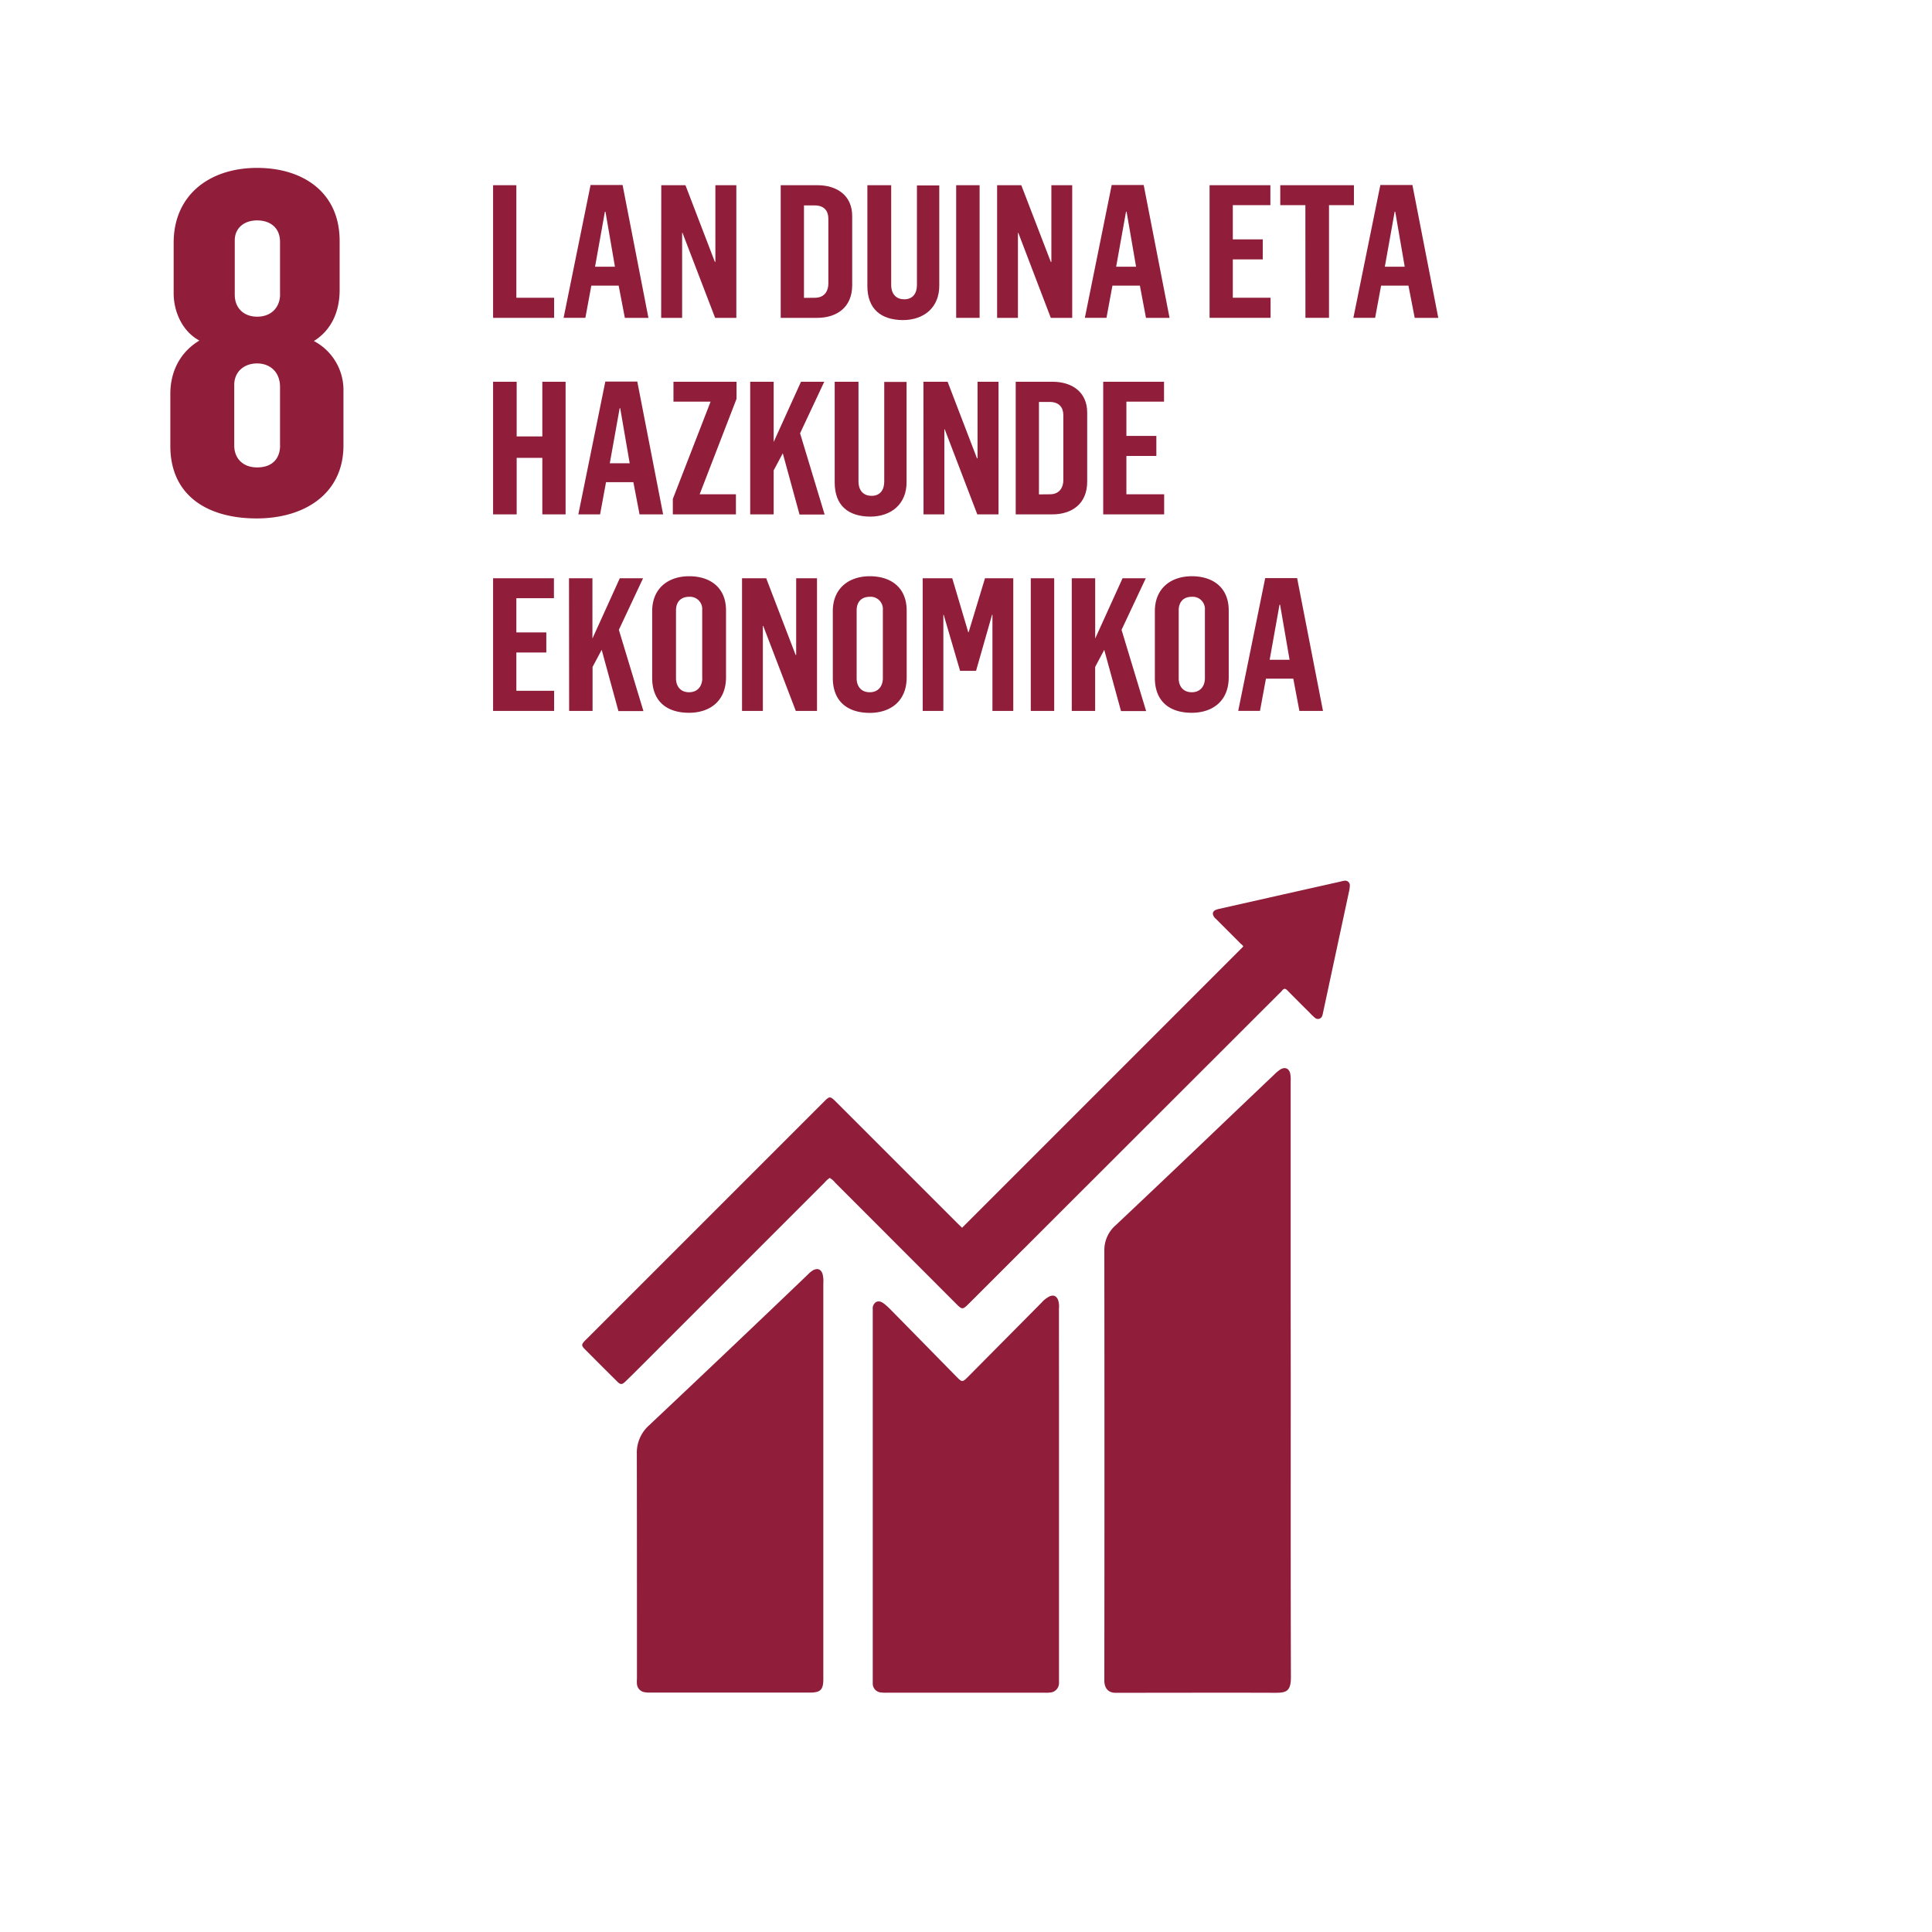
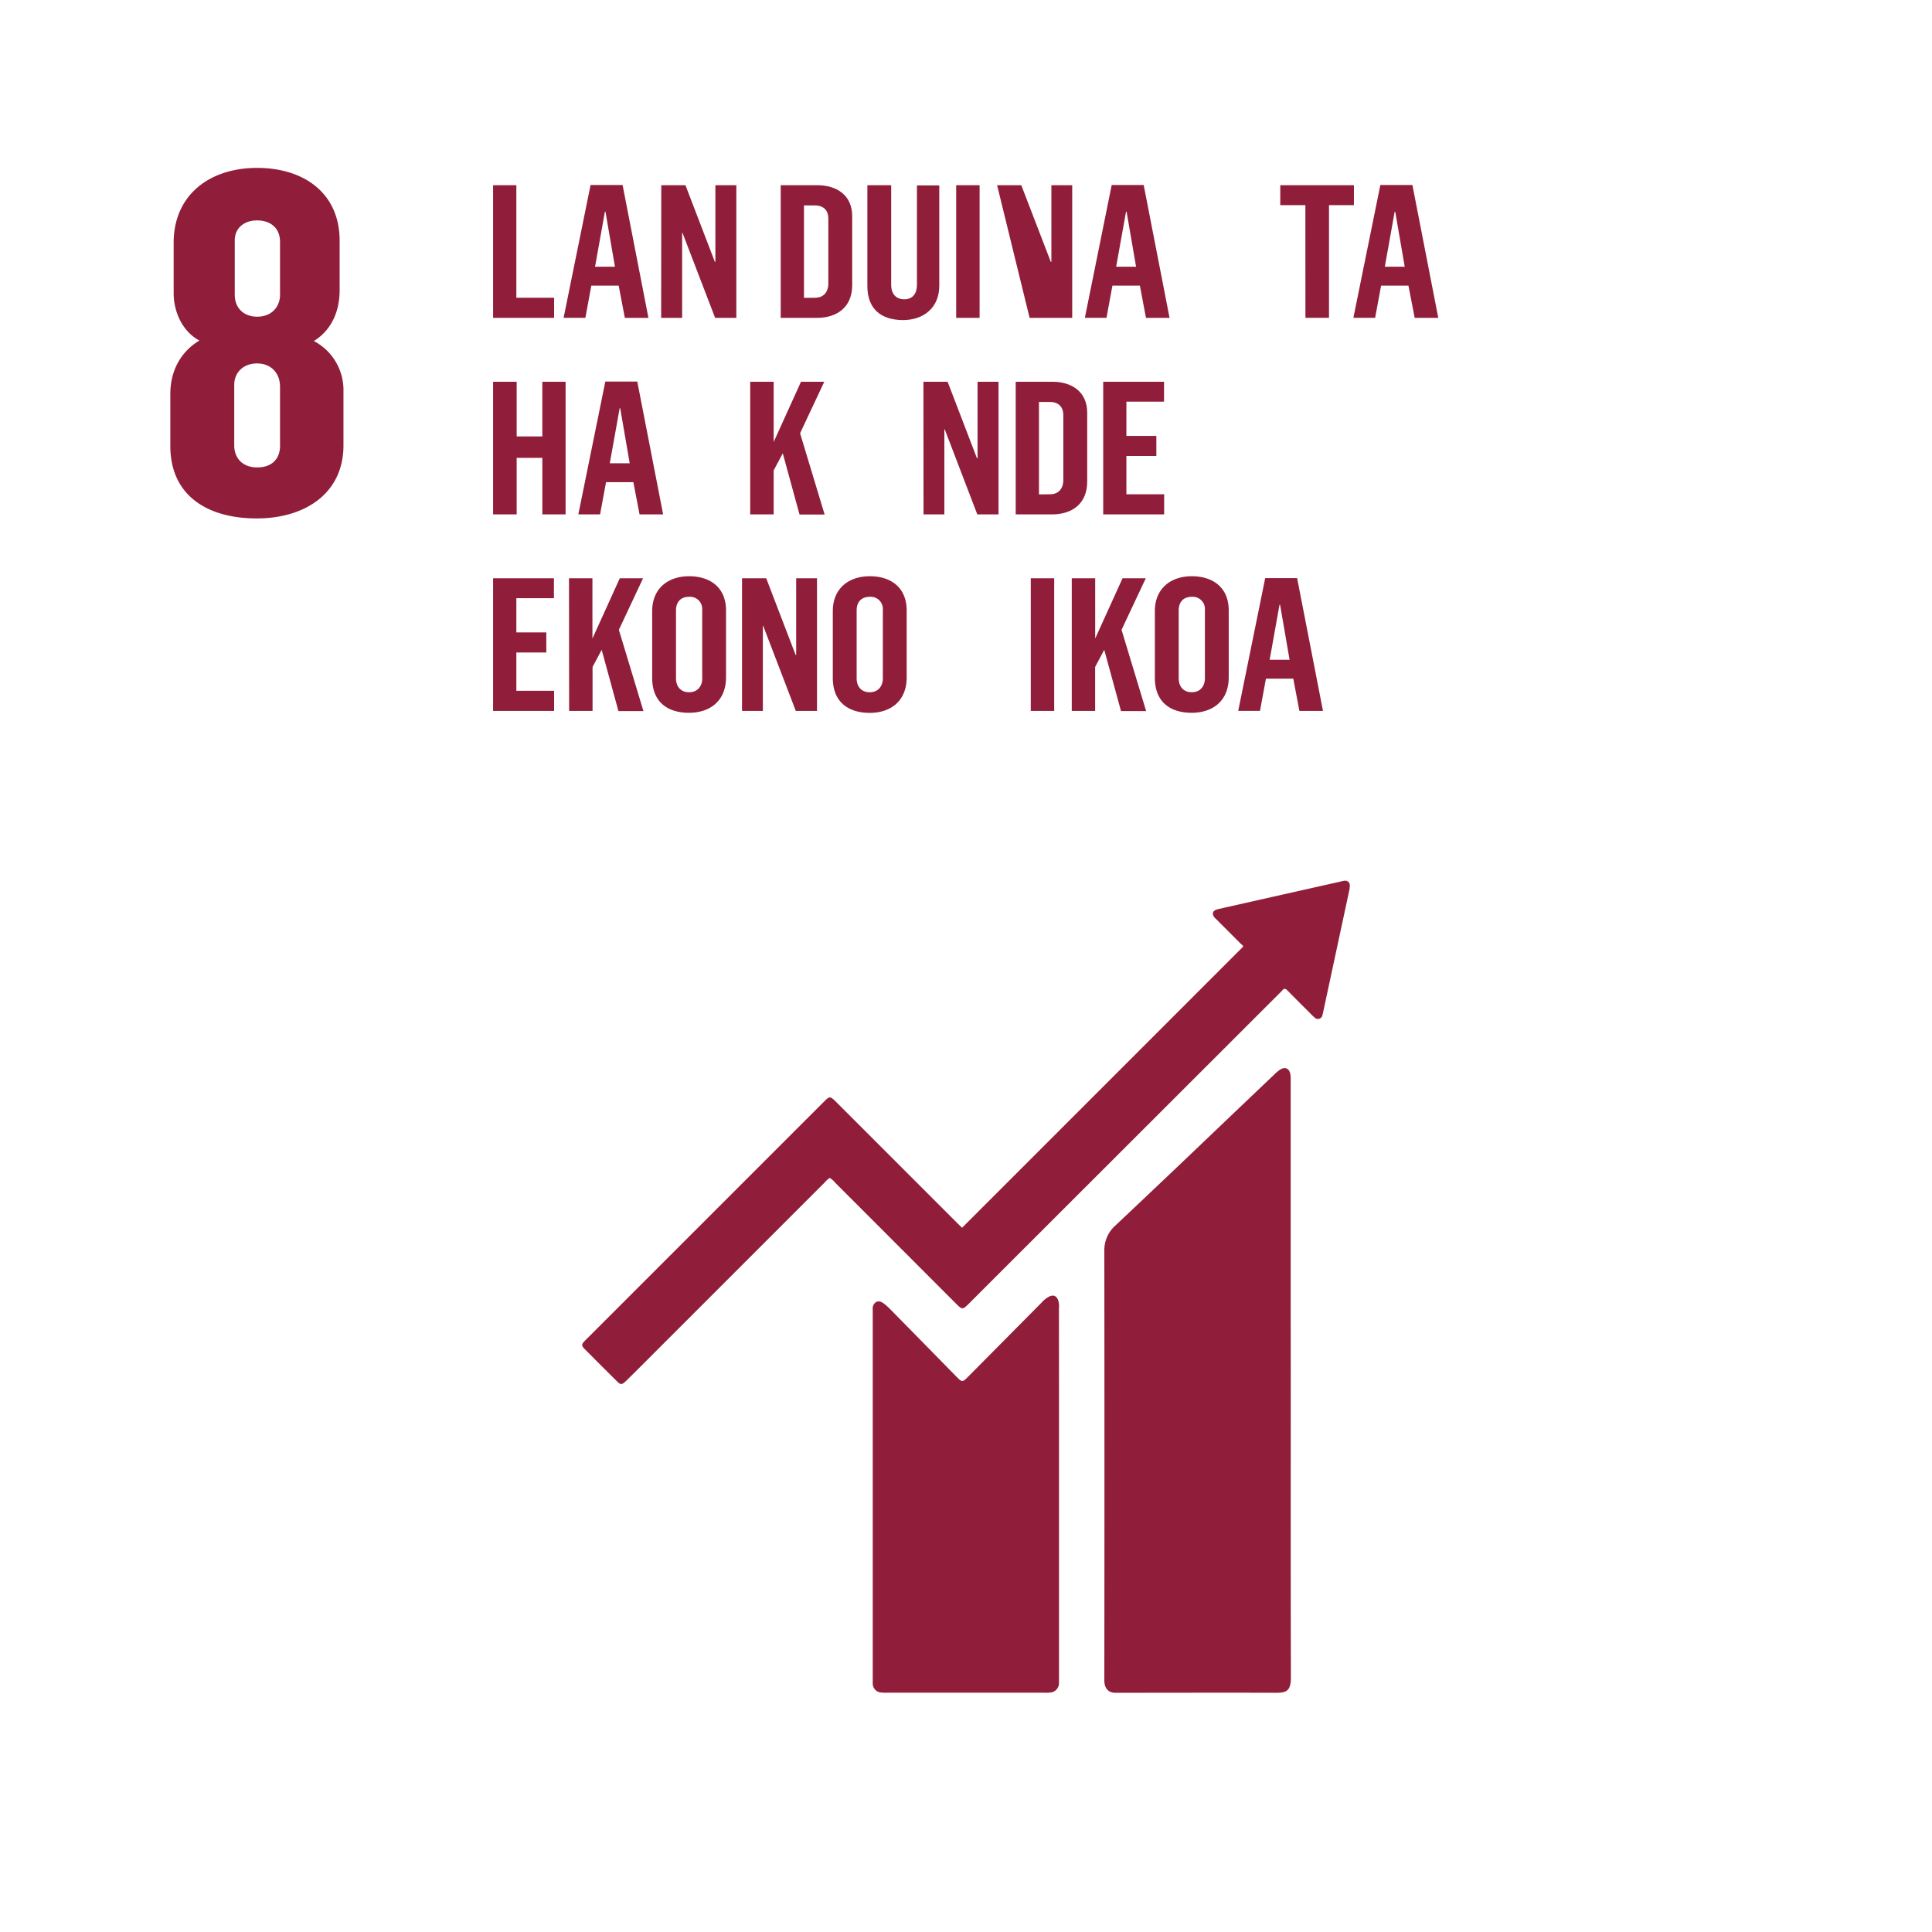
<svg xmlns="http://www.w3.org/2000/svg" id="Capa_1" data-name="Capa 1" viewBox="0 0 737.28 737.28">
  <defs>
    <style>.cls-1{fill:#901e3a;}</style>
  </defs>
  <path class="cls-1" d="M188.17,70.68h8.88v42.95h14.41v7.67H188.17Z" />
  <path class="cls-1" d="M225.37,70.61h12.22l9.86,50.69h-9L236.09,109H225.66l-2.27,12.28h-8.31Zm9.3,31.17-3.62-21h-.21l-3.76,21Z" />
  <path class="cls-1" d="M252.35,70.68h9.23L272.8,99.93H273V70.68h8V121.3h-8.1L260.45,88.85h-.14V121.3h-8Z" />
  <path class="cls-1" d="M297.93,70.68h14c7.38,0,13.28,3.83,13.28,11.78v26.35c0,8.51-5.9,12.49-13.42,12.49H297.93ZM311,113.63c3.76,0,5.11-2.77,5.11-5.32V83.39c0-2.91-1.63-5-5.18-5h-4.12v35.28Z" />
  <path class="cls-1" d="M331,109.09V70.68h9.09v38c0,3.77,2.13,5.54,5,5.54,3.19,0,4.83-2.2,4.83-5.47v-38h8.52v38.13c.07,8.51-5.9,13.27-13.92,13.27C336.27,122.08,331,118,331,109.09Z" />
  <path class="cls-1" d="M364.89,70.68h8.94V121.3h-8.94Z" />
-   <path class="cls-1" d="M380.51,70.68h9.23L401,99.93h.22V70.68h7.95V121.3H401L388.6,88.85h-.14V121.3h-7.95Z" />
+   <path class="cls-1" d="M380.51,70.68h9.23L401,99.93h.22V70.68h7.95V121.3H401h-.14V121.3h-7.95Z" />
  <path class="cls-1" d="M424.24,70.61h12.21l9.87,50.69h-9L435,109H424.52l-2.27,12.28H414Zm9.3,31.17-3.62-21h-.21l-3.77,21Z" />
-   <path class="cls-1" d="M461.59,70.68H484.8v7.6H470.46V91.34h11.43V99H470.46v14.62h14.41v7.67H461.59Z" />
  <path class="cls-1" d="M498.15,78.28h-9.58v-7.6h28.11v7.6h-9.51v43h-9Z" />
  <path class="cls-1" d="M526.76,70.61H539l9.87,50.69h-9L537.48,109H527.05l-2.28,12.28h-8.3Zm9.3,31.17-3.62-21h-.21l-3.76,21Z" />
  <path class="cls-1" d="M188.17,145.68h9v20.87h9.79V145.68h8.88V196.3h-8.88V174.72h-9.79V196.3h-9Z" />
  <path class="cls-1" d="M231,145.61H243.2l9.86,50.69h-9L241.7,184H231.27L229,196.3h-8.3Zm9.3,31.17-3.62-21h-.21l-3.76,21Z" />
-   <path class="cls-1" d="M256.76,190.41l14.41-37.13H257v-7.6h24.07v6.53L267,188.63h13.84v7.67H256.76Z" />
  <path class="cls-1" d="M286.29,145.68h8.95v23l10.43-23h8.88l-9.23,19.67,9.37,31h-9.58l-6.39-23.36-3.48,6.53V196.3h-8.95Z" />
-   <path class="cls-1" d="M318.53,184.09V145.68h9.08v38c0,3.77,2.13,5.54,5,5.54,3.2,0,4.83-2.2,4.83-5.47v-38h8.52v38.13c.07,8.51-5.89,13.27-13.91,13.27C323.78,197.08,318.53,193,318.53,184.09Z" />
  <path class="cls-1" d="M352.39,145.68h9.23l11.22,29.25h.21V145.68h8V196.3h-8.1l-12.42-32.45h-.15V196.3h-7.95Z" />
  <path class="cls-1" d="M387.61,145.68h14c7.39,0,13.28,3.83,13.28,11.78v26.35c0,8.51-5.89,12.49-13.42,12.49H387.61Zm13.06,42.95c3.76,0,5.11-2.77,5.11-5.32V158.39c0-2.91-1.63-5-5.18-5h-4.12v35.28Z" />
  <path class="cls-1" d="M421,145.68h23.21v7.6H429.85v13.06h11.43V174H429.85v14.62h14.41v7.67H421Z" />
  <path class="cls-1" d="M188.17,220.68h23.22v7.6H197.05v13.06h11.43V249H197.05v14.62h14.41v7.67H188.17Z" />
  <path class="cls-1" d="M217.14,220.68h8.94v23l10.44-23h8.88l-9.23,19.67,9.37,31H236l-6.39-23.36-3.48,6.53V271.3h-8.94Z" />
  <path class="cls-1" d="M248.88,258.66V233.25c0-8.74,6.1-13.35,14.12-13.35,7.81,0,14.06,4.12,14.06,13.06v25.49c0,9.16-6.25,13.56-14.13,13.56C254.56,272,248.88,267.75,248.88,258.66Zm19.09.15V232.75a4.66,4.66,0,0,0-5-5c-3.33,0-5,2.13-5,5.18v25.92c0,3.05,1.71,5.32,5,5.32S268,261.79,268,258.81Z" />
  <path class="cls-1" d="M283.17,220.68h9.23l11.22,29.25h.21V220.68h7.95V271.3h-8.09l-12.43-32.45h-.14V271.3h-7.95Z" />
  <path class="cls-1" d="M317.81,258.66V233.25c0-8.74,6.11-13.35,14.13-13.35C339.75,219.9,346,224,346,233v25.49c0,9.16-6.25,13.56-14.13,13.56C323.49,272,317.81,267.75,317.81,258.66Zm19.1.15V232.75a4.66,4.66,0,0,0-5-5c-3.33,0-5,2.13-5,5.18v25.92c0,3.05,1.71,5.32,5,5.32S336.91,261.79,336.91,258.81Z" />
-   <path class="cls-1" d="M352.11,220.68H363.4l6.1,20.59h.14l6.25-20.59h10.79V271.3h-7.95V234.59h-.14L372.48,256h-6.1l-6.25-21.37H360V271.3h-7.88Z" />
  <path class="cls-1" d="M393.36,220.68h8.94V271.3h-8.94Z" />
  <path class="cls-1" d="M409,220.68h8.94v23l10.44-23h8.87L428,240.35l9.38,31h-9.59l-6.39-23.36-3.48,6.53V271.3H409Z" />
  <path class="cls-1" d="M440.71,258.66V233.25c0-8.74,6.11-13.35,14.13-13.35,7.81,0,14.06,4.12,14.06,13.06v25.49c0,9.16-6.25,13.56-14.13,13.56C446.39,272,440.71,267.75,440.71,258.66Zm19.1.15V232.75a4.66,4.66,0,0,0-5-5c-3.34,0-5,2.13-5,5.18v25.92c0,3.05,1.71,5.32,5,5.32S459.81,261.79,459.81,258.81Z" />
  <path class="cls-1" d="M482.82,220.61H495l9.87,50.69h-9L493.54,259H483.1l-2.27,12.28h-8.31Zm9.3,31.17-3.62-21h-.22l-3.76,21Z" />
  <path class="cls-1" d="M65,170.18V150.34c0-9.28,4.36-16.38,11.1-20.38-6.55-3.46-9.83-11.11-9.83-18V92.64c0-18.2,13.65-28.57,31.85-28.57,17.47,0,31.49,9.28,31.49,27.85v18.74c0,8.92-3.64,15.65-9.83,19.48a21.14,21.14,0,0,1,11.29,19.29V170c0,18.2-14.57,27.84-33.13,27.84S65,189.29,65,170.18Zm41.86-.18V147.61c0-5.64-3.82-8.92-8.74-8.92-5.09,0-8.73,3.28-8.73,8.19V170c0,4.91,3.27,8.37,8.73,8.37C104,178.37,106.88,174.91,106.88,170Zm0-57.7v-20c0-5.46-3.82-8.19-8.74-8.19S89.59,87,89.59,91.73v20.75c0,5.1,3.46,8.37,8.55,8.37C103.6,120.85,106.88,117.21,106.88,112.3Z" />
  <path class="cls-1" d="M492.57,526.33c0,37.92-.05,75.84.06,113.76,0,5.46-1.9,5.92-6.07,5.9-19.76-.07-39.52,0-59.28,0-.4,0-.8,0-1.2,0-3.35.17-4.65-2-4.65-4.68q.09-82.08,0-164.15a12.6,12.6,0,0,1,4.41-9.66q21.21-20,42.28-40.16,9.12-8.69,18.25-17.37a13.68,13.68,0,0,1,2.21-1.83c1.78-1.1,3.34-.45,3.8,1.59a13,13,0,0,1,.16,2.87q0,42.1,0,84.23Z" />
  <path class="cls-1" d="M404.13,569.91v70.31c0,.72,0,1.45,0,2.16a3.6,3.6,0,0,1-3.31,3.51,14.14,14.14,0,0,1-2.16.07H338.41a14,14,0,0,1-2.15-.08,3.42,3.42,0,0,1-3.21-3.55c0-.63,0-1.28,0-1.91V501.72c0-.72,0-1.45,0-2.16a2.83,2.83,0,0,1,1.28-2.68c1.16-.59,2.2,0,3.1.67a25.27,25.27,0,0,1,2.48,2.26q12.45,12.66,24.88,25.34c2.42,2.46,2.44,2.45,4.83.05l27.88-28.12a9.93,9.93,0,0,1,3-2.35c1.55-.67,2.58-.23,3.27,1.32a8,8,0,0,1,.34,3.32Q404.14,534.64,404.13,569.91Z" />
-   <path class="cls-1" d="M314.19,564.79v76c0,4.06-1.08,5.13-5.14,5.13H248.12a10.85,10.85,0,0,1-2.14-.15,3.45,3.45,0,0,1-2.91-3.09,15.55,15.55,0,0,1,0-2.16c0-28.54,0-57.09-.05-85.64a14,14,0,0,1,4.73-11q30.38-28.62,60.52-57.48a9.58,9.58,0,0,1,2-1.65c1.76-.94,3.1-.38,3.67,1.56a11.35,11.35,0,0,1,.25,3.34Z" />
  <path class="cls-1" d="M316.64,449.52a8.46,8.46,0,0,0-1.94,1.74l-71.6,71.59c-1.41,1.42-2.84,2.82-4.27,4.21s-2,1.49-3.36.09q-6.22-6.17-12.39-12.38c-1.22-1.24-1.18-1.75,0-3,.33-.36.68-.68,1-1l90.09-90.09c2.52-2.51,2.52-2.51,5.08,0l46.14,46.15,1.75,1.71L474.42,361.24c-.05-.5-.66-.82-1.09-1.25-3.09-3.12-6.21-6.23-9.32-9.34a3.1,3.1,0,0,1-1.15-1.77c-.11-1,.57-1.64,2.2-2l24.77-5.58,21.74-4.88a9.83,9.83,0,0,1,1.41-.3,1.76,1.76,0,0,1,2.12,2,10.31,10.31,0,0,1-.3,2.13l-9.9,46.15a7.57,7.57,0,0,1-.29,1.16,1.72,1.72,0,0,1-2.87.8,20.48,20.48,0,0,1-1.9-1.83c-2.83-2.82-5.68-5.63-8.47-8.5-.77-.79-1.35-1-2.1,0a13.34,13.34,0,0,1-1.18,1.2L370,497.22c-2.73,2.72-2.73,2.72-5.44,0q-22.89-22.92-45.79-45.83A7.51,7.51,0,0,0,316.64,449.52Z" />
</svg>